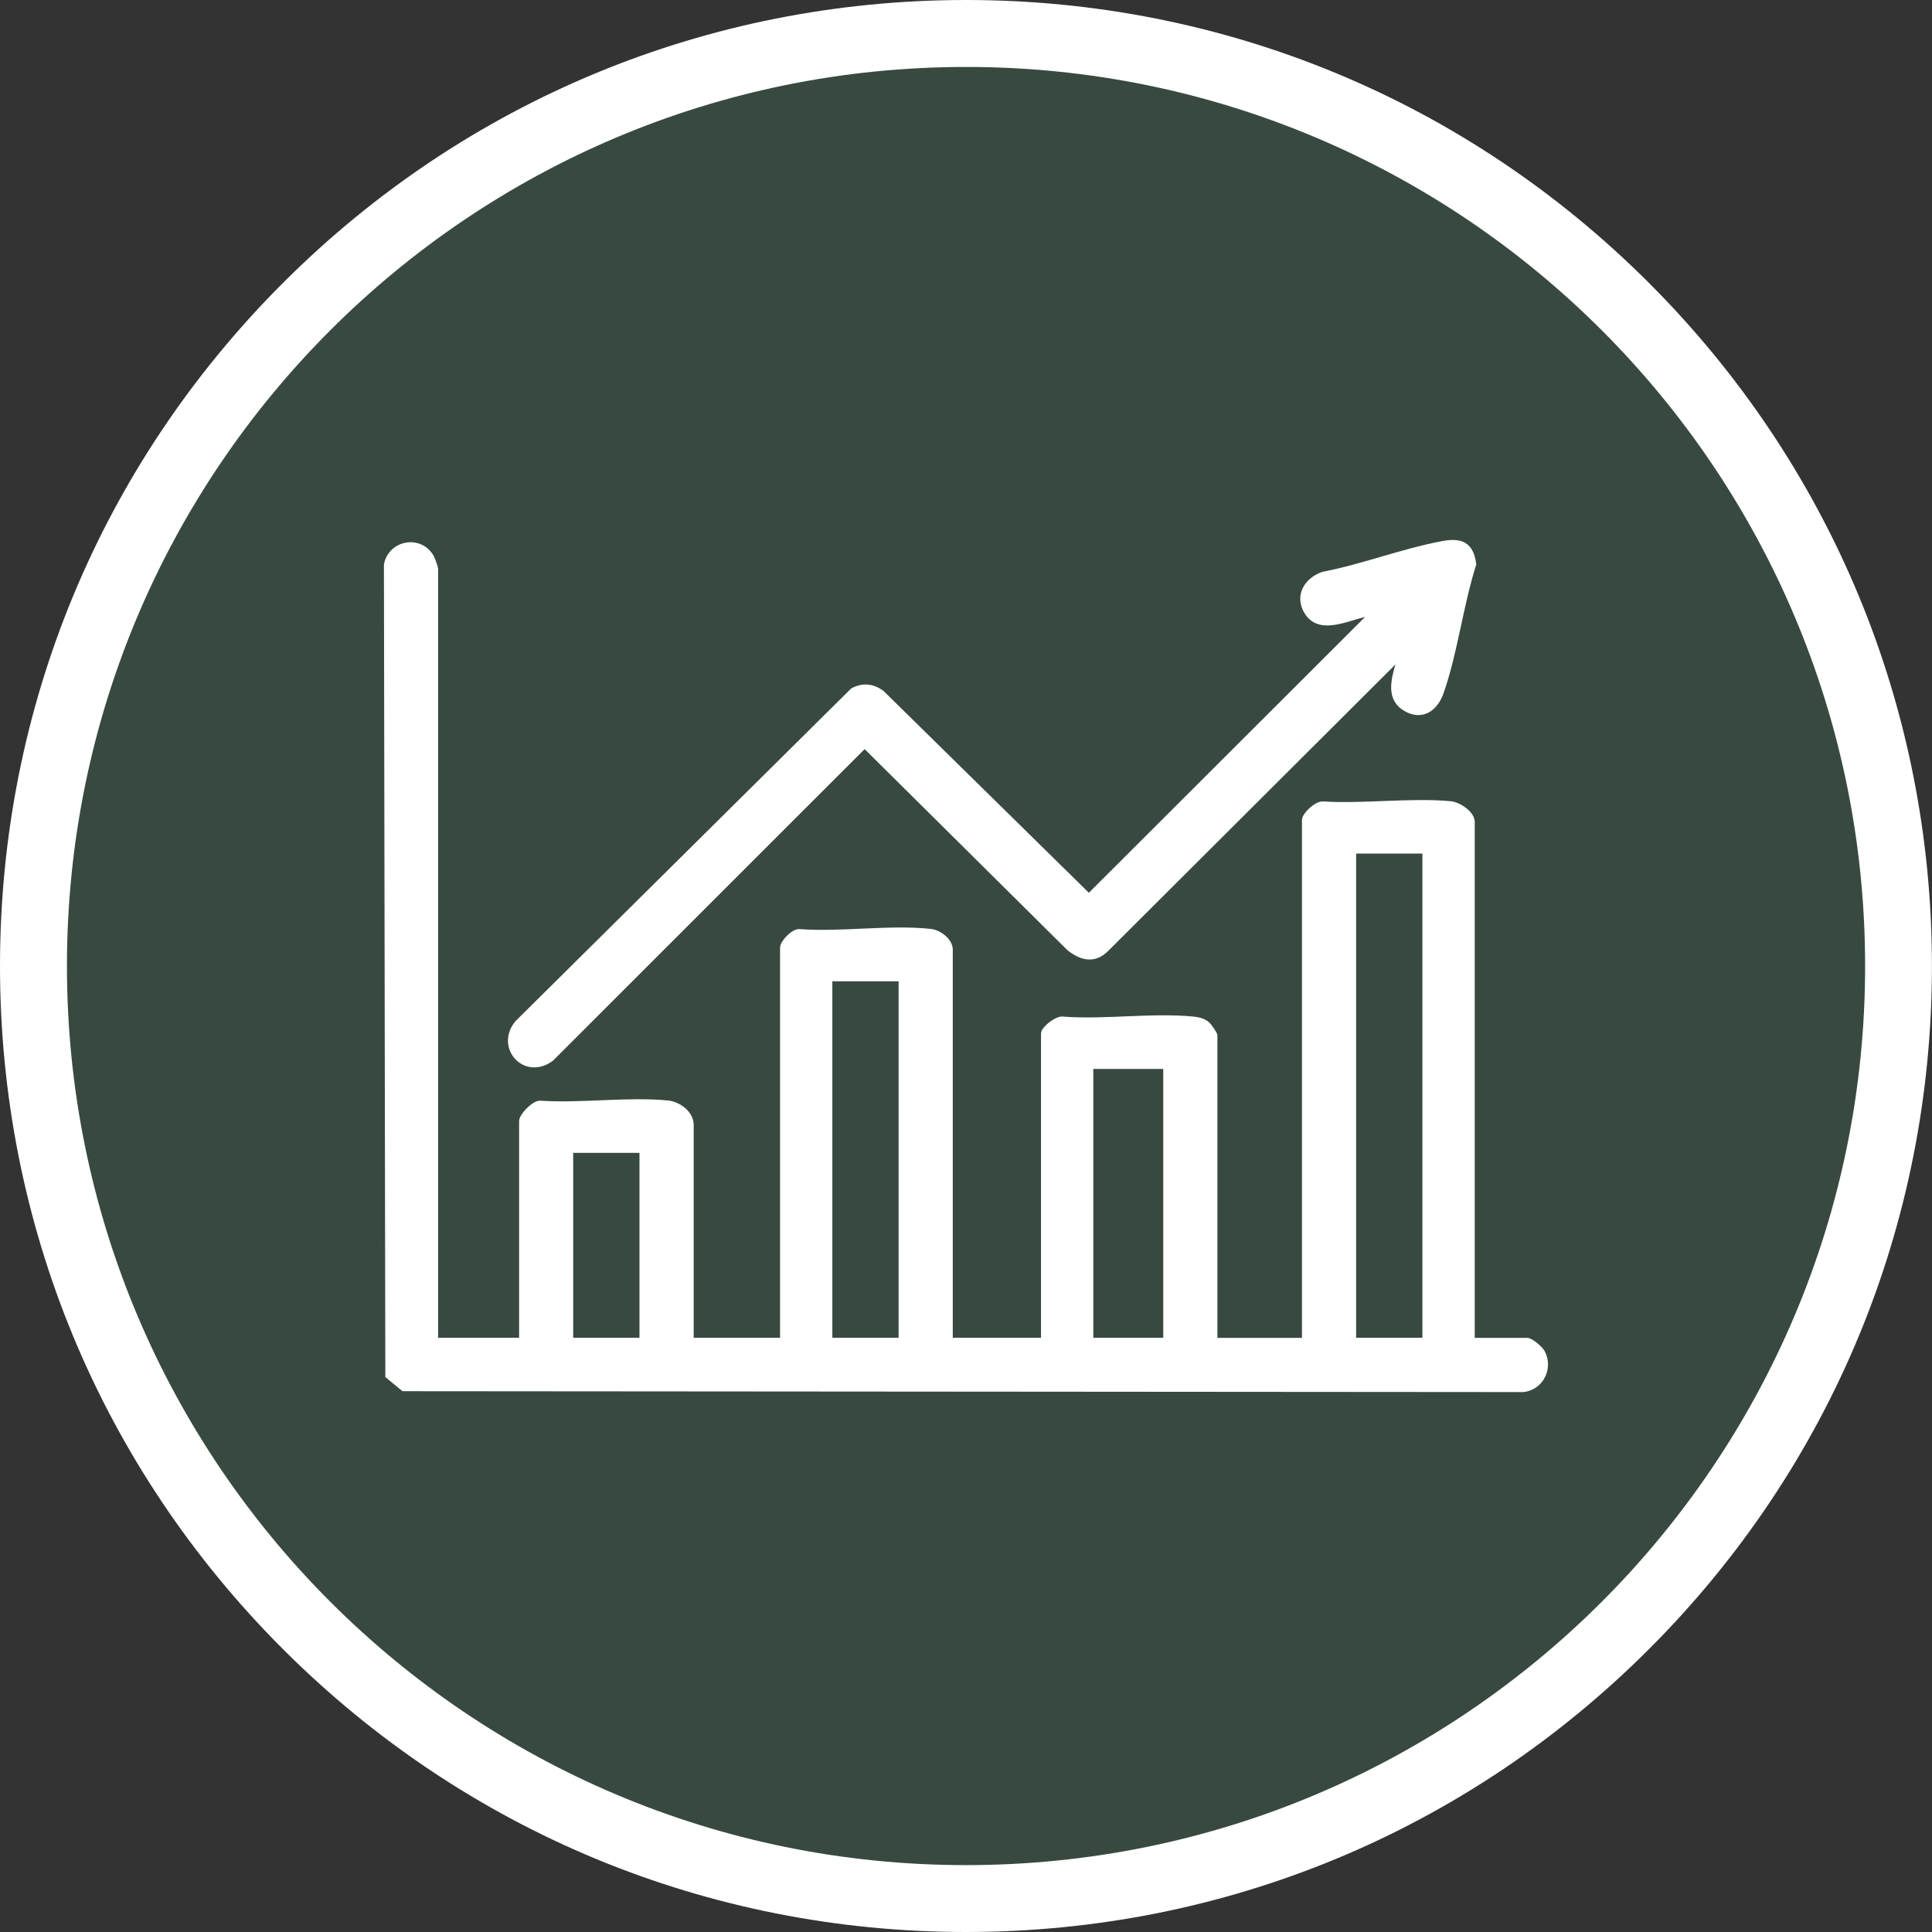
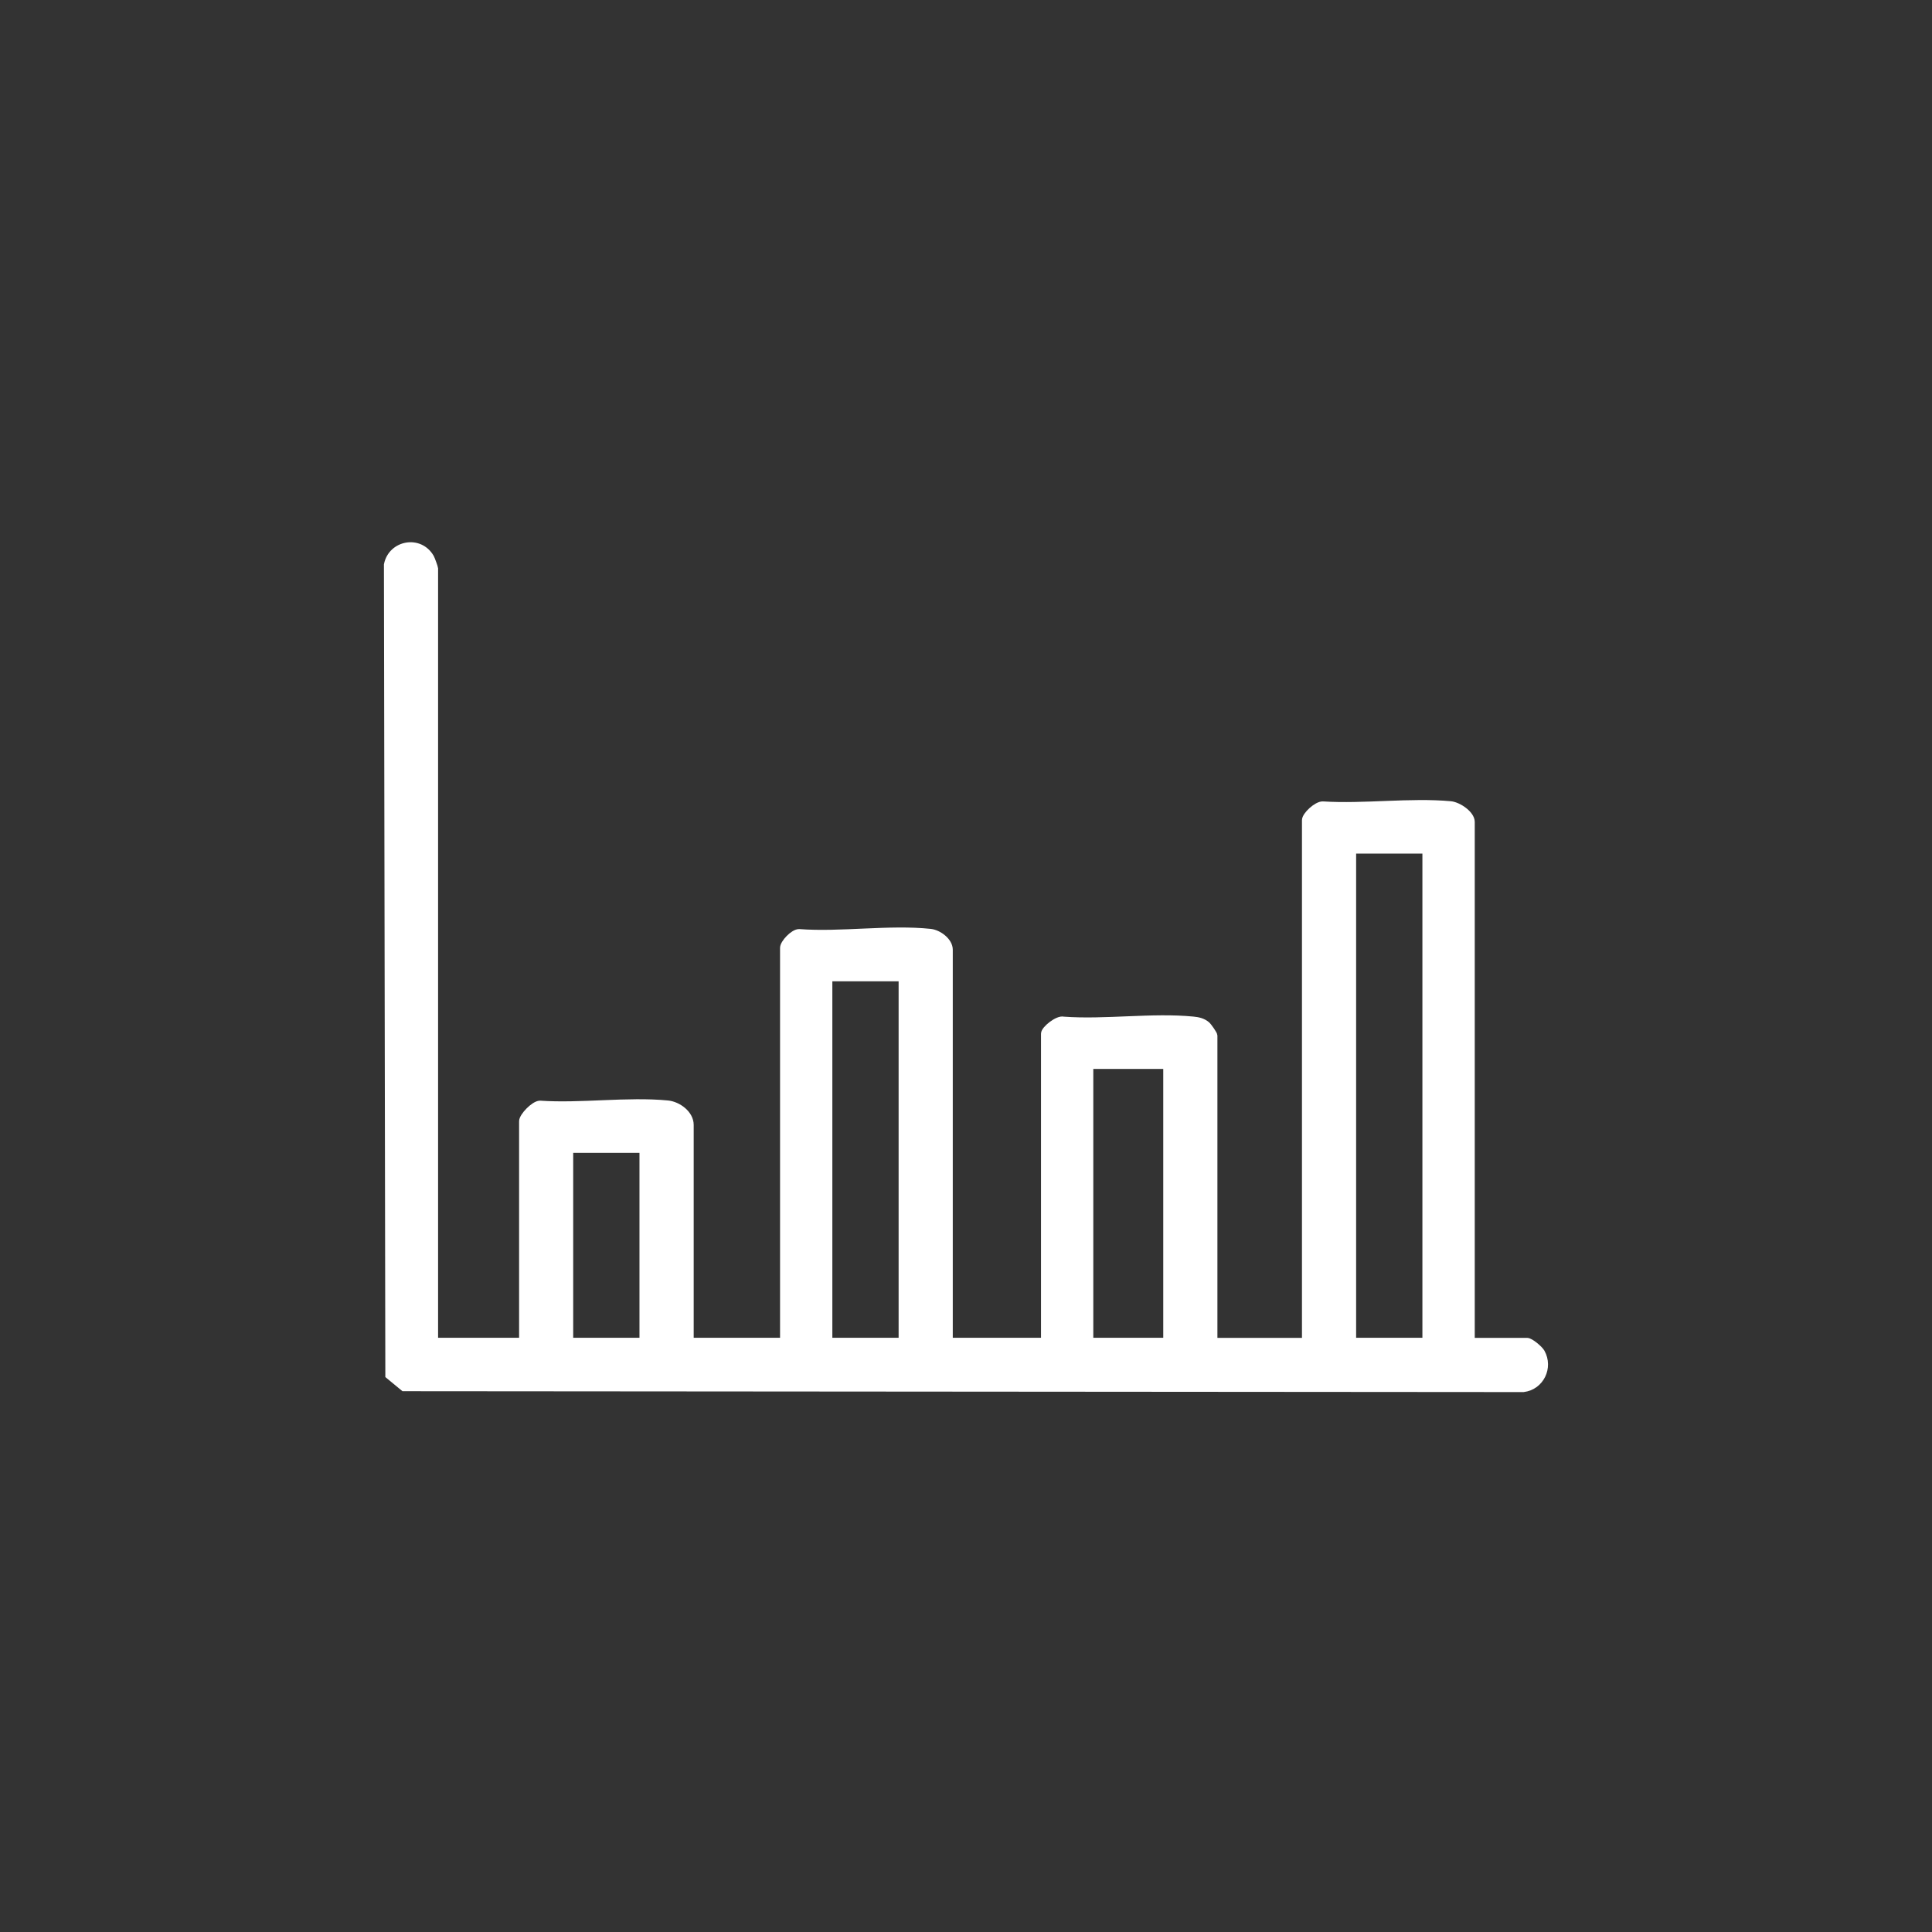
<svg xmlns="http://www.w3.org/2000/svg" id="Layer_2" data-name="Layer 2" viewBox="0 0 288.59 288.59">
  <rect x="0" y="0" width="288.59" height="288.59" fill="#333333" stroke="none" />
  <defs>
    <style>
      .cls-1 {
        fill: rgba(80, 172, 127, 0.18);
      }

      .cls-2, .cls-3 {
        fill: #fff;
      }

      .cls-3 {
        stroke: #fff;
        stroke-miterlimit: 10;
      }
    </style>
  </defs>
  <g id="Layer_1-2" data-name="Layer 1">
    <g>
      <g>
-         <path class="cls-1" d="M144.3,283.59c-76.81,0-139.3-62.49-139.3-139.3S67.49,5,144.3,5s139.3,62.49,139.3,139.3-62.49,139.3-139.3,139.3Z" />
-         <path class="cls-2" d="M144.3,10c74.17,0,134.3,60.13,134.3,134.3s-60.13,134.3-134.3,134.3S10,218.47,10,144.3,70.13,10,144.3,10M144.3,0c-38.54,0-74.78,15.01-102.03,42.26C15.01,69.52,0,105.75,0,144.3s15.01,74.78,42.26,102.03c27.25,27.25,63.49,42.26,102.03,42.26s74.78-15.01,102.03-42.26,42.26-63.49,42.26-102.03-15.01-74.78-42.26-102.03S182.84,0,144.3,0h0Z" />
-       </g>
+         </g>
      <g id="CEvUd9">
        <g>
          <path class="cls-3" d="M64.68,200.33h13.36v-32.85c0-.75,1.73-2.55,2.61-2.57,6.11.42,13.07-.61,19.08-.03,1.55.15,3.39,1.48,3.39,3.15v32.3h13.9v-58.75c0-.71,1.47-2.29,2.33-2.3,6.24.47,13.52-.68,19.63-.03,1.23.13,2.84,1.32,2.84,2.61v58.47h14.18v-45.93c0-.66,2-2.27,2.86-2.04,6.21.46,13.26-.61,19.37-.01.73.07,1.43.22,2.02.71.27.22,1.1,1.43,1.1,1.62v45.66h13.63v-77.83c0-.74,1.71-2.33,2.61-2.3,6.14.39,13.04-.58,19.08-.03,1.19.11,3.12,1.42,3.12,2.6v77.56h8.31c.52,0,1.88,1.16,2.16,1.66,1.26,2.27-.11,5.12-2.7,5.44l-167.26-.13-2.24-1.85-.21-121.11c.63-3.16,4.86-3.96,6.51-1.05.11.19.58,1.5.58,1.6v115.04c0,.08-.35.21-.27.41ZM212.97,127h-10.9v73.33h10.9v-73.33ZM123.83,146.08v54.25h10.9v-54.25h-10.9ZM162.81,159.17v41.16h11.45v-41.16h-11.45ZM85.12,171.71v28.62h10.9v-28.62h-10.9Z" />
-           <path class="cls-3" d="M209.43,97.56l-44.29,44.17c-1.75,1.71-3.56,1.23-5.33-.14l-30.66-30.4-46.89,46.88c-3.79,2.78-7.77-1.67-4.91-5.18l50.11-49.66c1.46-.76,2.81-.61,4.15.32l31.04,30.51,42.7-42.64c-3.02.09-7.91,3.38-10.04-.05-1.46-2.36-.03-4.63,2.35-5.47,5.91-1.13,11.91-3.47,17.78-4.57,2.63-.5,4.17-.04,4.57,2.93-1.93,6.05-2.78,13.23-4.86,19.14-.85,2.41-2.82,3.8-5.25,2.29-2.91-1.81-1.08-5.54-.46-8.13Z" />
        </g>
      </g>
    </g>
  </g>
</svg>